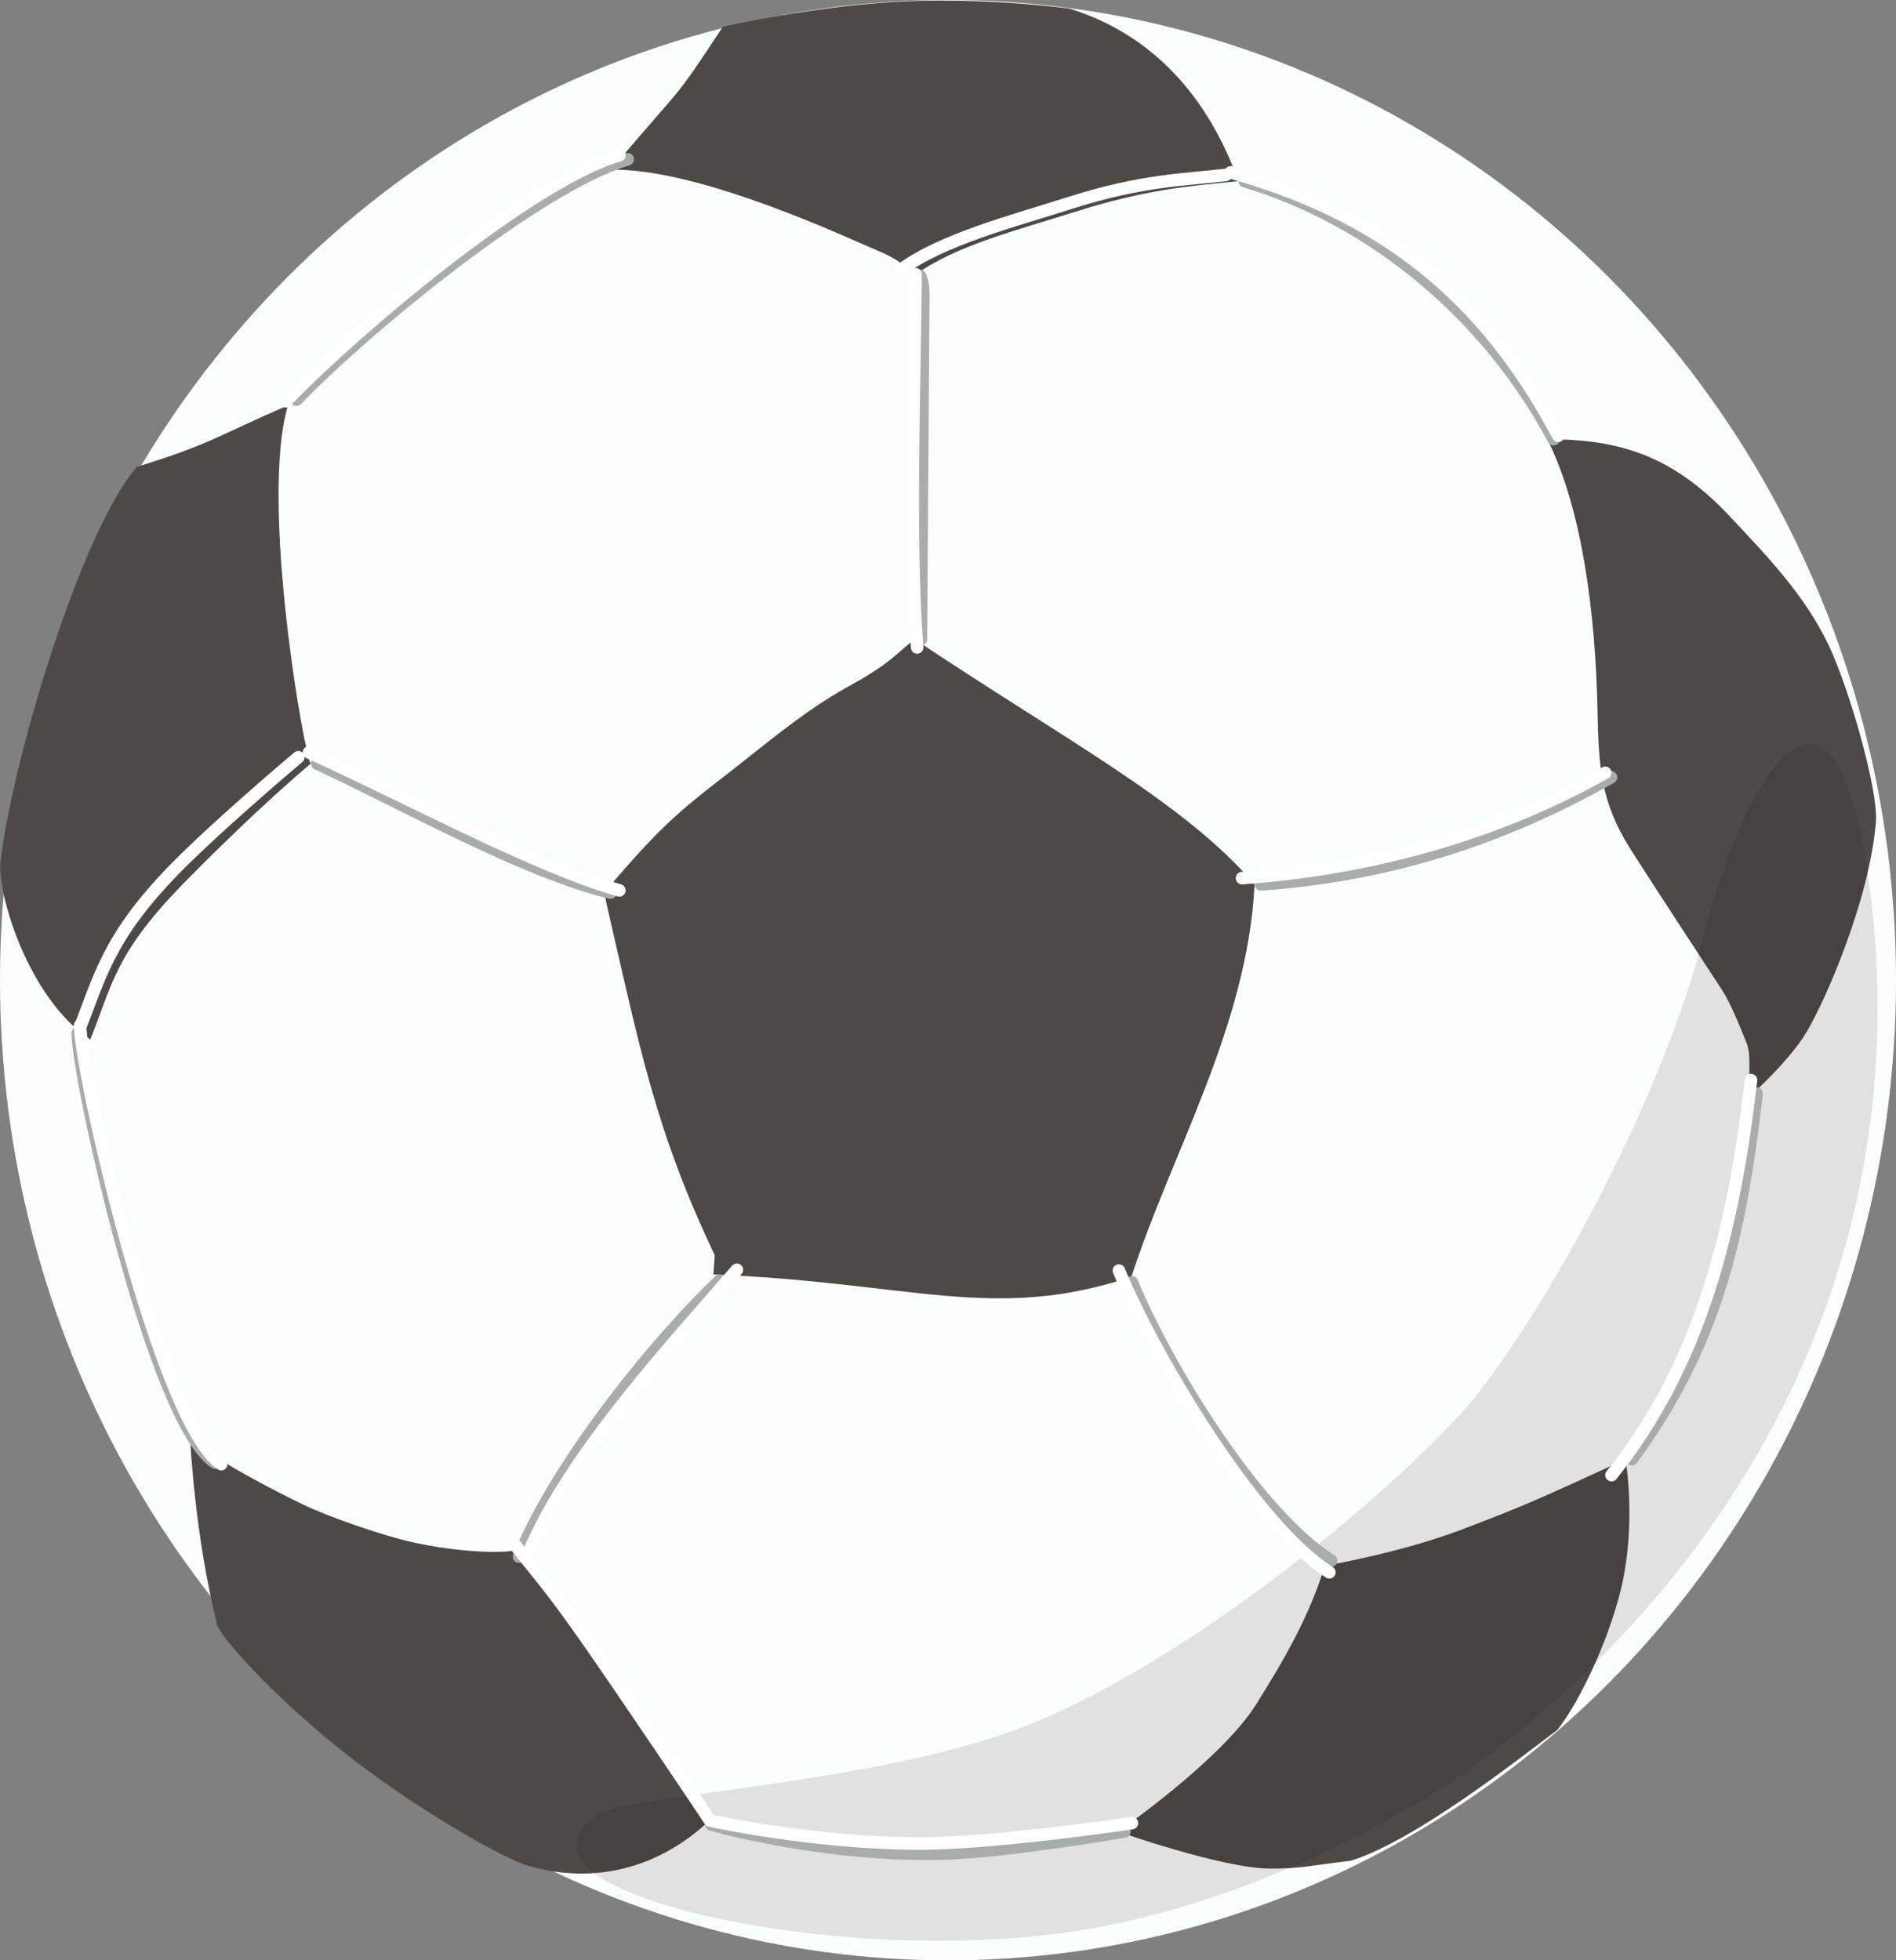
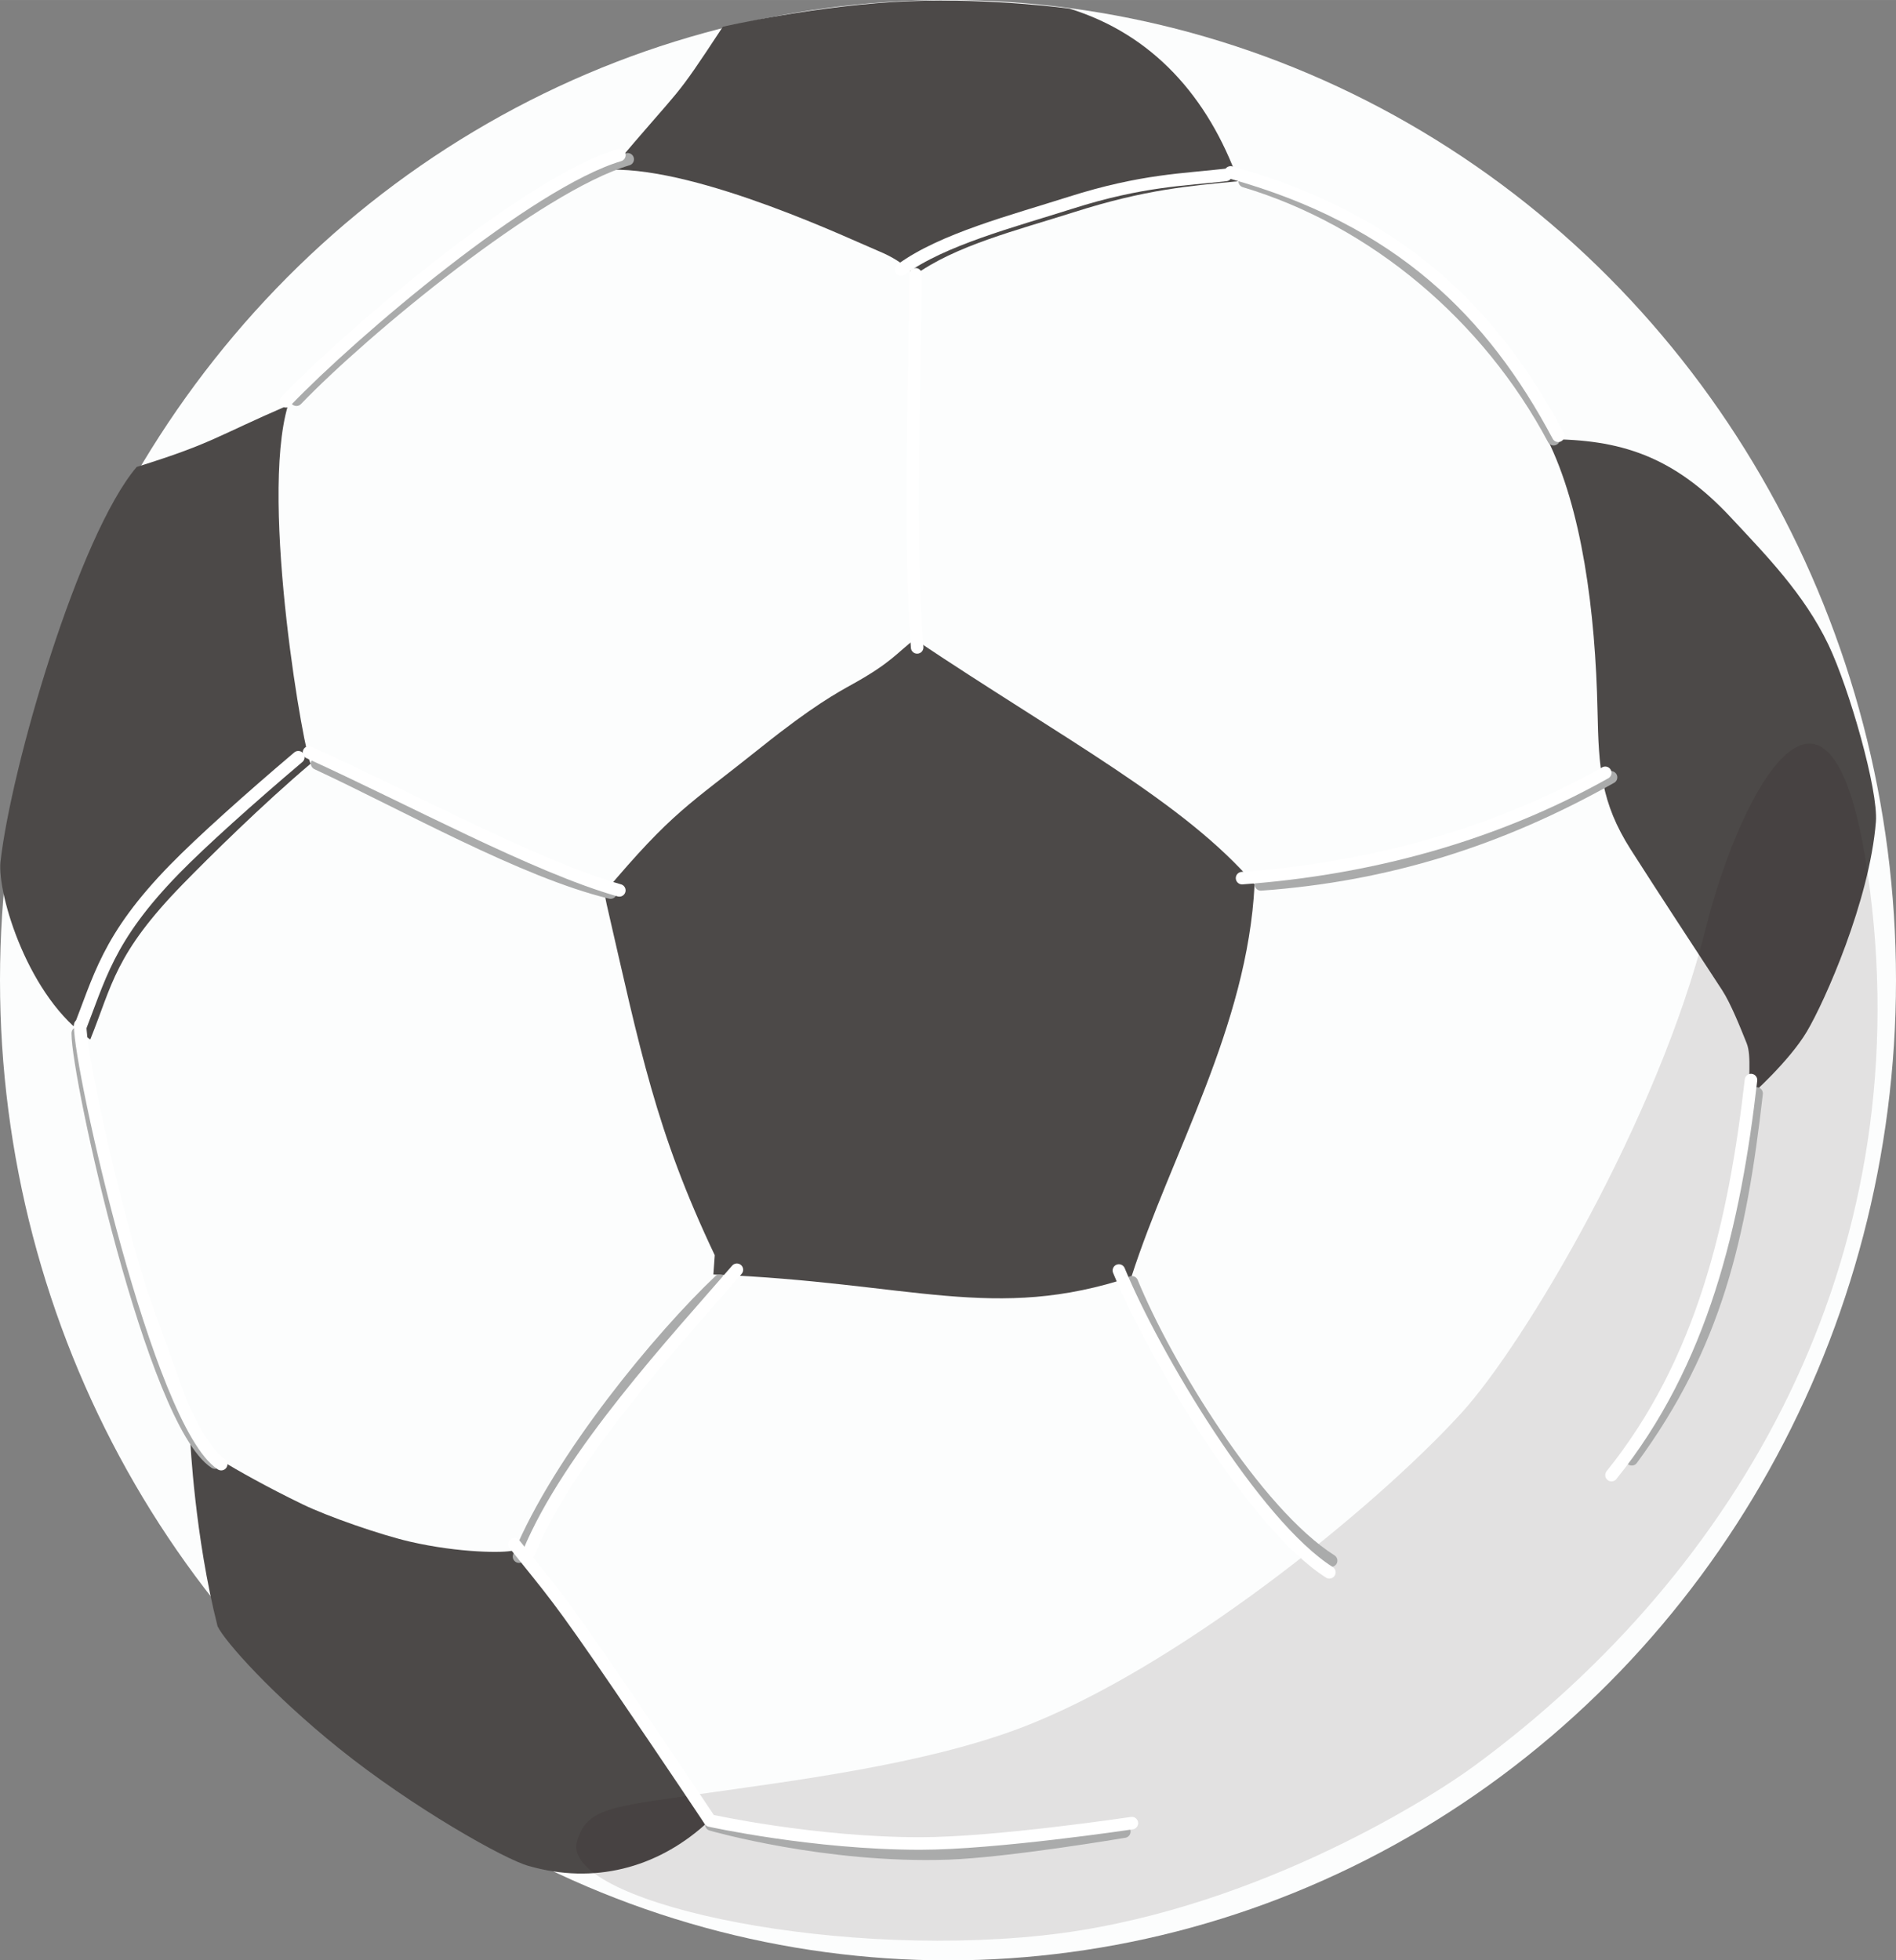
<svg xmlns="http://www.w3.org/2000/svg" id="_レイヤー_2" data-name="レイヤー 2" width="42.645mm" height="44.086mm" viewBox="0 0 120.884 124.967">
  <rect x="0" y="0" width="120.884" height="124.967" fill="#808080" stroke="none" />
  <g id="_レイヤー_1-2" data-name="レイヤー 1">
    <g>
      <ellipse cx="60.442" cy="62.484" rx="60.442" ry="62.484" fill="#fcfdfd" />
      <g>
        <path d="m45.571,80.017c-3.765-7.934-4.739-13.024-6.891-22.367l-.152-.751c4.399-5.227,5.338-5.534,9.981-9.249,3.317-2.654,4.854-3.487,5.907-4.072,2.38-1.323,2.807-1.984,3.898-2.828,9.563,6.399,17.198,10.391,21.675,15.629-.455,9.067-5.321,17.158-7.852,25.012-8.76,2.92-14.026.352-26.654-.146l.088-1.227Z" fill="#4c4948" />
        <path d="m5.755,66.265C1.817,63.647-.181,57.012.031,54.935c.695-6.105,4.994-20.817,8.683-25.169,4.851-1.509,5.063-1.946,9.646-3.923-1.844,6.162,1.114,22.731,1.459,22.827-3.094,2.618-6.495,5.982-8.157,7.685-4.347,4.454-4.499,6.418-5.906,9.909Z" fill="#4c4948" />
        <path d="m111.597,69.853c-.189-.91.109-2.495-.236-3.354-.379-.944-1.01-2.532-1.563-3.38-1.93-2.956-3.926-5.987-5.826-8.963-1.912-2.996-2.044-5.262-2.117-8.776-.133-6.468-1.009-12.97-3.202-17.383,4.609.005,8.019,1.033,11.713,5.001,2.176,2.337,4.661,4.855,6.213,8.109,1.318,2.764,3.186,9.268,3.023,11.286-.405,5.024-3.268,11.461-4.405,13.371-1.137,1.91-3.601,4.089-3.601,4.089Z" fill="#4c4948" />
-         <path d="m103.333,101.359c-.854,3.491-2.754,7.323-4.05,8.926-2.574,1.934-9.058,7.053-13.165,8.334-2.288.261-3.217.525-5.244.495-3.02-.044-9.59-2.356-9.59-2.356,0,0,6.567-4.533,8.816-8.127,1.784-2.85,3.375-5.581,4.369-8.816,0,0,4.834-.826,8.739-2.314,4.05-1.543,4.811-1.892,10.432-4.478,0,0,.718,4.144-.307,8.335Z" fill="#4c4948" />
        <path d="m78.957,11.55c-3.117.307-5.879.509-10.473,1.971-3.657,1.163-7.598,2.134-10.232,4.065,0,0-.392-.819-2.247-1.586-1.642-.679-11.309-5.288-17.047-5.183,4.788-5.674,3.845-4.121,7.129-9.113,0,0,6.111-1.406,11.921-1.63,5.287-.204,10.181.475,10.181.475,5.301,1.64,8.846,5.636,10.769,11.002Z" fill="#4c4948" />
      </g>
      <path d="m12.132,91.845s2.552,1.815,7.144,4.043c1.618.785,4.959,1.948,6.852,2.386,3.155.73,6.063.728,6.574.568,3.694,4.261,11.117,15.412,12.253,17.469-3.126,2.792-7.105,3.82-11.225,2.645-1.492-.386-7.446-3.742-12.131-7.512-4.239-3.411-7.254-6.792-7.726-7.769-1.456-5.73-1.741-11.828-1.741-11.828Z" fill="#4c4948" />
      <path d="m93.152,90.101c-5.704,6.235-18.353,16.401-28.181,20.087-6.164,2.312-14.355,3.323-20.388,4.184-5.704.814-7.193.913-7.793,3.011-1.063,3.721,15.59,7.495,29.68,5.996,12.943-1.377,24.412-8.519,27.531-10.809,16.964-12.46,28.195-32.24,25.234-55.746-2.22-17.616-8.193-6.801-10.493,2.398-2.998,11.992-11.489,26.397-15.59,30.88Z" fill="#231815" opacity=".12" />
      <g>
-         <path d="m58.714,40.749c.05-7.262.1-14.523.15-21.784.003-.471.001-.964-.213-1.379" fill="none" stroke="#aaabab" stroke-linecap="round" stroke-linejoin="round" stroke-width=".799" />
        <path d="m20.218,48.671c5.578,2.592,13.173,6.89,18.71,8.228" fill="none" stroke="#aaabab" stroke-linecap="round" stroke-linejoin="round" stroke-width=".799" />
      </g>
      <path d="m79.357,11.55c8.29,2.481,15.539,8.627,19.696,16.447" fill="none" stroke="#aaabab" stroke-linecap="round" stroke-linejoin="round" stroke-width=".799" />
      <path d="m111.997,69.706c-1.047,9.167-2.593,16.017-7.957,23.318" fill="none" stroke="#aaabab" stroke-linecap="round" stroke-linejoin="round" stroke-width=".799" />
      <path d="m45.883,81.643c-3.698,3.498-10.214,11.306-12.792,17.588" fill="none" stroke="#aaabab" stroke-linecap="round" stroke-linejoin="round" stroke-width=".799" />
      <path d="m84.869,99.486c-4.786-3.03-10.51-12.402-12.704-17.743" fill="none" stroke="#aaabab" stroke-linecap="round" stroke-linejoin="round" stroke-width=".799" />
      <path d="m45.356,116.31s7.323,2.109,15.099,1.839c3.795-.132,11.228-1.39,11.228-1.39" fill="none" stroke="#aaabab" stroke-linecap="round" stroke-linejoin="round" stroke-width=".799" />
      <path d="m18.901,25.48c4.247-4.421,15.347-13.616,21.12-15.327" fill="none" stroke="#aaabab" stroke-linecap="round" stroke-linejoin="round" stroke-width=".799" />
      <path d="m80.389,56.378c8.076-.583,15.215-2.829,22.328-6.825" fill="none" stroke="#aaabab" stroke-linecap="round" stroke-linejoin="round" stroke-width=".799" />
      <g>
        <path d="m58.475,41.27c-.539-7.175-.15-16.523-.1-23.784" fill="none" stroke="#fff" stroke-linecap="round" stroke-linejoin="round" stroke-width=".799" />
        <path d="m19.7,47.965c6.378,2.892,14.49,7.295,19.787,8.794" fill="none" stroke="#fff" stroke-linecap="round" stroke-linejoin="round" stroke-width=".799" />
      </g>
      <path d="m78.461,10.99c10.793,2.998,16.729,8.969,20.886,16.789" fill="none" stroke="#fff" stroke-linecap="round" stroke-linejoin="round" stroke-width=".799" />
      <path d="m111.639,68.851c-1.047,9.167-3.098,17.988-8.894,25.183" fill="none" stroke="#fff" stroke-linecap="round" stroke-linejoin="round" stroke-width=".799" />
      <path d="m12.232,91.445c-2.782-8.175-6.777-17.391-7.276-25.581,1.406-3.49,1.841-6.017,6.189-10.471,1.662-1.703,4.781-4.505,7.874-7.122" fill="none" stroke="#fff" stroke-linecap="round" stroke-linejoin="round" stroke-width=".799" />
      <path d="m46.982,80.943c-3.797,4.397-10.714,11.805-13.291,18.088" fill="none" stroke="#fff" stroke-linecap="round" stroke-linejoin="round" stroke-width=".799" />
      <path d="m84.757,100.231c-4.786-3.03-11.225-13.9-13.42-19.241" fill="none" stroke="#fff" stroke-linecap="round" stroke-linejoin="round" stroke-width=".799" />
      <path d="m32.802,98.442c2.449,3.069,2.688,3.198,6.712,9.093,3.41,4.996,5.755,8.522,5.755,8.522,0,0,6.61,1.462,13.405,1.462,4.798,0,13.491-1.299,13.491-1.299" fill="none" stroke="#fff" stroke-linecap="round" stroke-linejoin="round" stroke-width=".799" />
      <path d="m4.956,65.865c-.02,2.77,4.81,24.753,8.748,27.37" fill="none" stroke="#aaabab" stroke-linecap="round" stroke-linejoin="round" stroke-width=".799" />
      <path d="m5.11,65.354c-.02,2.77,5.056,25.364,8.994,27.981" fill="none" stroke="#fff" stroke-linecap="round" stroke-linejoin="round" stroke-width=".799" />
      <path d="m18.225,25.581c4.247-4.421,15.489-13.979,21.262-15.69" fill="none" stroke="#fff" stroke-linecap="round" stroke-linejoin="round" stroke-width=".799" />
      <path d="m79.19,55.978c8.076-.583,16.042-2.718,23.156-6.714" fill="none" stroke="#fff" stroke-linecap="round" stroke-linejoin="round" stroke-width=".799" />
      <path d="m57.452,17.186c2.634-1.931,7.135-3.094,10.791-4.258,4.594-1.462,7.323-1.471,9.914-1.778" fill="none" stroke="#fff" stroke-linecap="round" stroke-linejoin="round" stroke-width=".799" />
    </g>
  </g>
</svg>